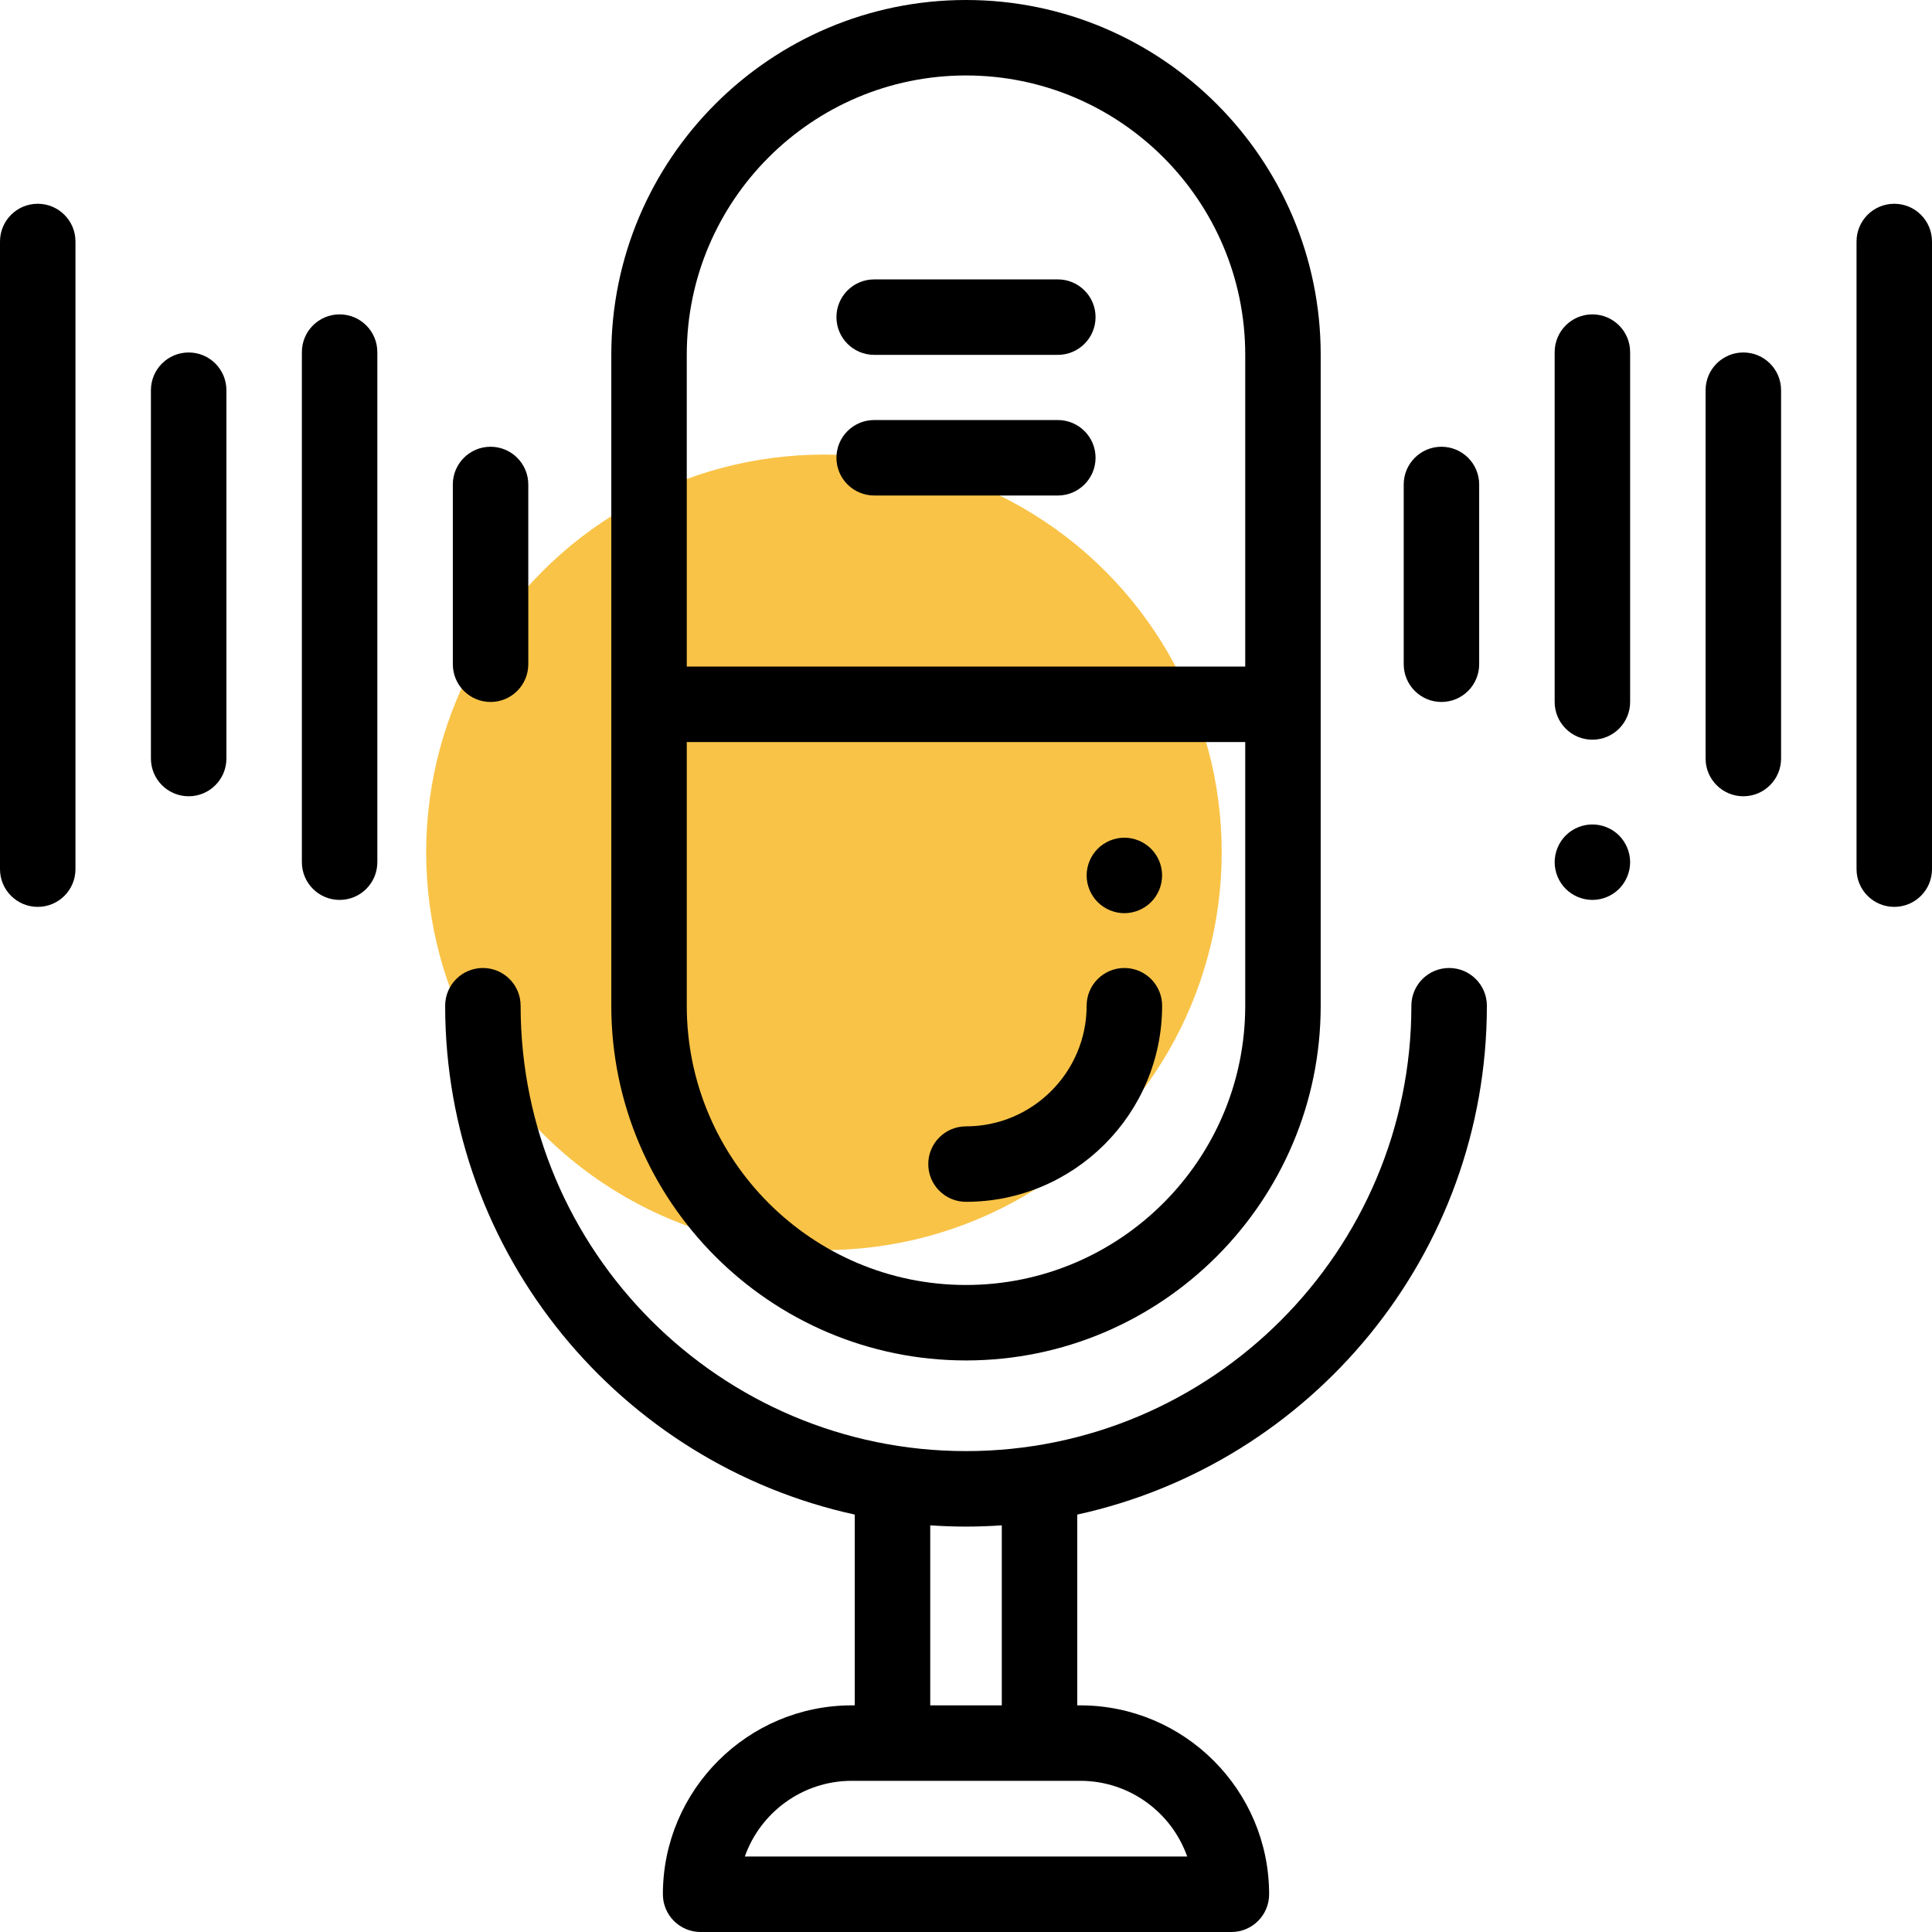
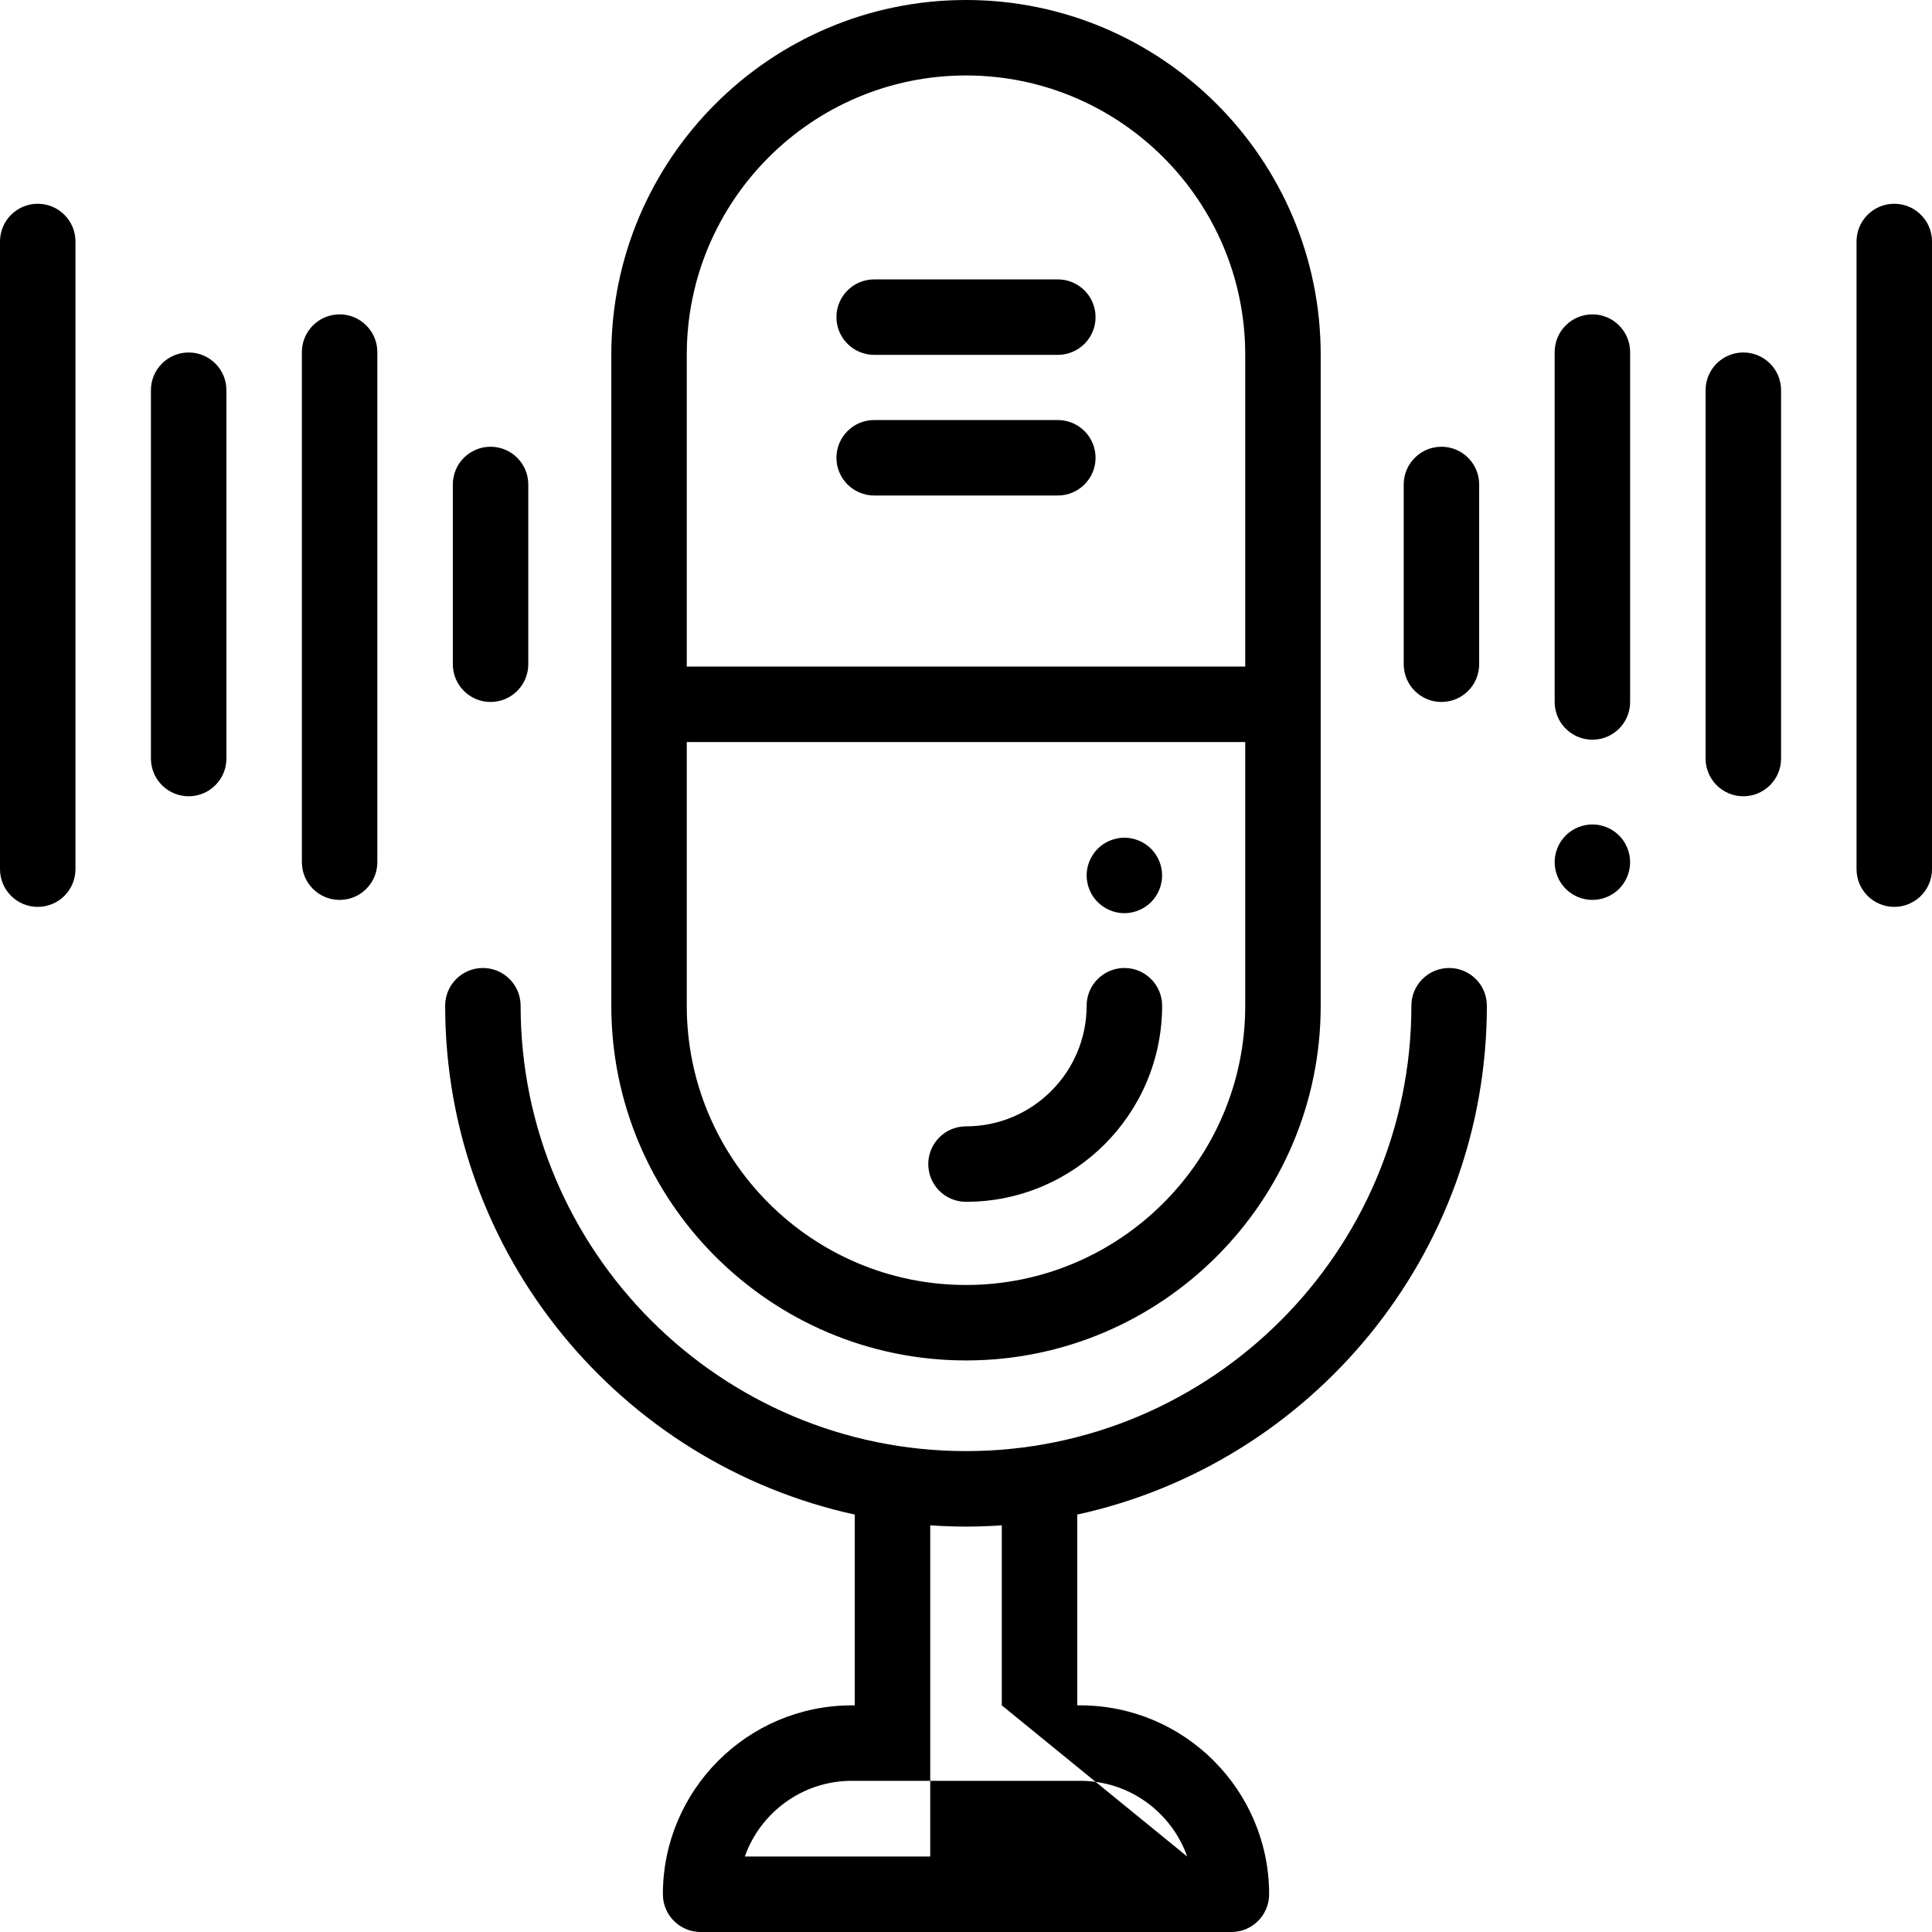
<svg xmlns="http://www.w3.org/2000/svg" width="68" height="68" viewBox="0 0 68 68" fill="none">
-   <circle cx="29" cy="30" r="14" fill="#F9C347" />
  <path d="M34 47.883C40.884 47.883 46.484 42.282 46.484 35.399V12.484C46.484 5.6 40.884 0 34 0C27.116 0 21.516 5.6 21.516 12.484V35.399C21.516 42.282 27.116 47.883 34 47.883ZM34 2.656C39.419 2.656 43.828 7.065 43.828 12.484V23.461H24.172V12.484C24.172 7.065 28.581 2.656 34 2.656ZM24.172 26.117H43.828V35.399C43.828 40.818 39.419 45.227 34 45.227C28.581 45.227 24.172 40.818 24.172 35.399V26.117Z" fill="black" />
  <path d="M30.769 17.44H37.232C37.965 17.44 38.56 16.845 38.56 16.112C38.56 15.378 37.965 14.784 37.232 14.784H30.769C30.035 14.784 29.44 15.378 29.44 16.112C29.44 16.845 30.035 17.44 30.769 17.44V17.44Z" fill="black" />
  <path d="M30.769 12.49H37.232C37.965 12.49 38.56 11.896 38.56 11.162C38.56 10.428 37.965 9.834 37.232 9.834H30.769C30.035 9.834 29.44 10.428 29.44 11.162C29.44 11.896 30.035 12.49 30.769 12.49V12.49Z" fill="black" />
-   <path d="M51.004 34.07C50.271 34.07 49.676 34.665 49.676 35.398C49.676 44.042 42.644 51.074 34 51.074C25.357 51.074 18.324 44.042 18.324 35.398C18.324 34.665 17.73 34.07 16.996 34.07C16.262 34.07 15.668 34.665 15.668 35.398C15.668 44.163 21.852 51.51 30.084 53.308V60.023H29.98C26.314 60.023 23.331 63.005 23.331 66.672C23.331 67.405 23.926 68 24.659 68H43.341C44.075 68 44.669 67.405 44.669 66.672C44.669 63.006 41.687 60.023 38.02 60.023H37.916V53.308C46.15 51.51 52.333 44.163 52.333 35.398C52.333 34.665 51.738 34.07 51.004 34.07V34.07ZM41.786 65.344H26.215C26.763 63.793 28.244 62.679 29.98 62.679H38.021C39.757 62.679 41.237 63.793 41.786 65.344ZM35.26 60.023H32.741V53.687C33.157 53.715 33.577 53.731 34 53.731C34.424 53.731 34.843 53.715 35.26 53.687V60.023Z" fill="black" />
+   <path d="M51.004 34.07C50.271 34.07 49.676 34.665 49.676 35.398C49.676 44.042 42.644 51.074 34 51.074C25.357 51.074 18.324 44.042 18.324 35.398C18.324 34.665 17.73 34.07 16.996 34.07C16.262 34.07 15.668 34.665 15.668 35.398C15.668 44.163 21.852 51.51 30.084 53.308V60.023H29.98C26.314 60.023 23.331 63.005 23.331 66.672C23.331 67.405 23.926 68 24.659 68H43.341C44.075 68 44.669 67.405 44.669 66.672C44.669 63.006 41.687 60.023 38.02 60.023H37.916V53.308C46.15 51.51 52.333 44.163 52.333 35.398C52.333 34.665 51.738 34.07 51.004 34.07V34.07ZM41.786 65.344H26.215C26.763 63.793 28.244 62.679 29.98 62.679H38.021C39.757 62.679 41.237 63.793 41.786 65.344ZH32.741V53.687C33.157 53.715 33.577 53.731 34 53.731C34.424 53.731 34.843 53.715 35.26 53.687V60.023Z" fill="black" />
  <path d="M6.641 12.406C5.907 12.406 5.312 13 5.312 13.734V26.698C5.312 27.431 5.907 28.026 6.641 28.026C7.374 28.026 7.969 27.431 7.969 26.698V13.734C7.969 13 7.374 12.406 6.641 12.406Z" fill="black" />
  <path d="M17.266 24.707C17.999 24.707 18.594 24.112 18.594 23.378V17.052C18.594 16.319 17.999 15.724 17.266 15.724C16.532 15.724 15.938 16.319 15.938 17.052V23.378C15.938 24.112 16.532 24.707 17.266 24.707Z" fill="black" />
  <path d="M1.328 7.172C0.595 7.172 0 7.766 0 8.5V30.591C0 31.325 0.595 31.919 1.328 31.919C2.062 31.919 2.656 31.325 2.656 30.591V8.5C2.656 7.766 2.062 7.172 1.328 7.172Z" fill="black" />
  <path d="M11.953 11.065C11.22 11.065 10.625 11.66 10.625 12.394V30.346C10.625 31.079 11.22 31.674 11.953 31.674C12.687 31.674 13.281 31.079 13.281 30.346V12.394C13.281 11.66 12.687 11.065 11.953 11.065Z" fill="black" />
  <path d="M61.359 12.406C60.626 12.406 60.031 13 60.031 13.734V26.698C60.031 27.431 60.626 28.026 61.359 28.026C62.093 28.026 62.688 27.431 62.688 26.698V13.734C62.688 13 62.093 12.406 61.359 12.406Z" fill="black" />
  <path d="M50.734 24.707C51.468 24.707 52.062 24.112 52.062 23.378V17.052C52.062 16.319 51.468 15.724 50.734 15.724C50.001 15.724 49.406 16.319 49.406 17.052V23.378C49.406 24.112 50.001 24.707 50.734 24.707Z" fill="black" />
  <path d="M66.672 7.172C65.938 7.172 65.344 7.766 65.344 8.5V30.591C65.344 31.325 65.938 31.919 66.672 31.919C67.406 31.919 68 31.325 68 30.591V8.5C68 7.766 67.406 7.172 66.672 7.172Z" fill="black" />
  <path d="M56.047 29.018C55.698 29.018 55.355 29.159 55.108 29.406C54.861 29.655 54.719 29.996 54.719 30.346C54.719 30.696 54.861 31.038 55.108 31.285C55.355 31.533 55.698 31.674 56.047 31.674C56.396 31.674 56.739 31.533 56.986 31.285C57.233 31.038 57.375 30.696 57.375 30.346C57.375 29.996 57.233 29.655 56.986 29.406C56.739 29.159 56.396 29.018 56.047 29.018Z" fill="black" />
  <path d="M56.047 11.065C55.313 11.065 54.719 11.66 54.719 12.394V24.707C54.719 25.44 55.313 26.035 56.047 26.035C56.781 26.035 57.375 25.44 57.375 24.707V12.394C57.375 11.66 56.781 11.065 56.047 11.065Z" fill="black" />
  <path d="M34 42.3C37.806 42.3 40.903 39.204 40.903 35.398C40.903 34.665 40.308 34.07 39.575 34.07C38.841 34.07 38.246 34.665 38.246 35.398C38.246 37.739 36.341 39.644 34 39.644C33.266 39.644 32.672 40.239 32.672 40.972C32.672 41.706 33.266 42.3 34 42.3Z" fill="black" />
  <path d="M39.574 32.141C39.924 32.141 40.266 31.998 40.513 31.752C40.76 31.505 40.902 31.162 40.902 30.812C40.902 30.463 40.761 30.12 40.513 29.873C40.266 29.627 39.924 29.484 39.574 29.484C39.225 29.484 38.883 29.627 38.636 29.873C38.389 30.12 38.246 30.463 38.246 30.812C38.246 31.162 38.388 31.505 38.636 31.752C38.883 31.998 39.225 32.141 39.574 32.141Z" fill="black" />
</svg>